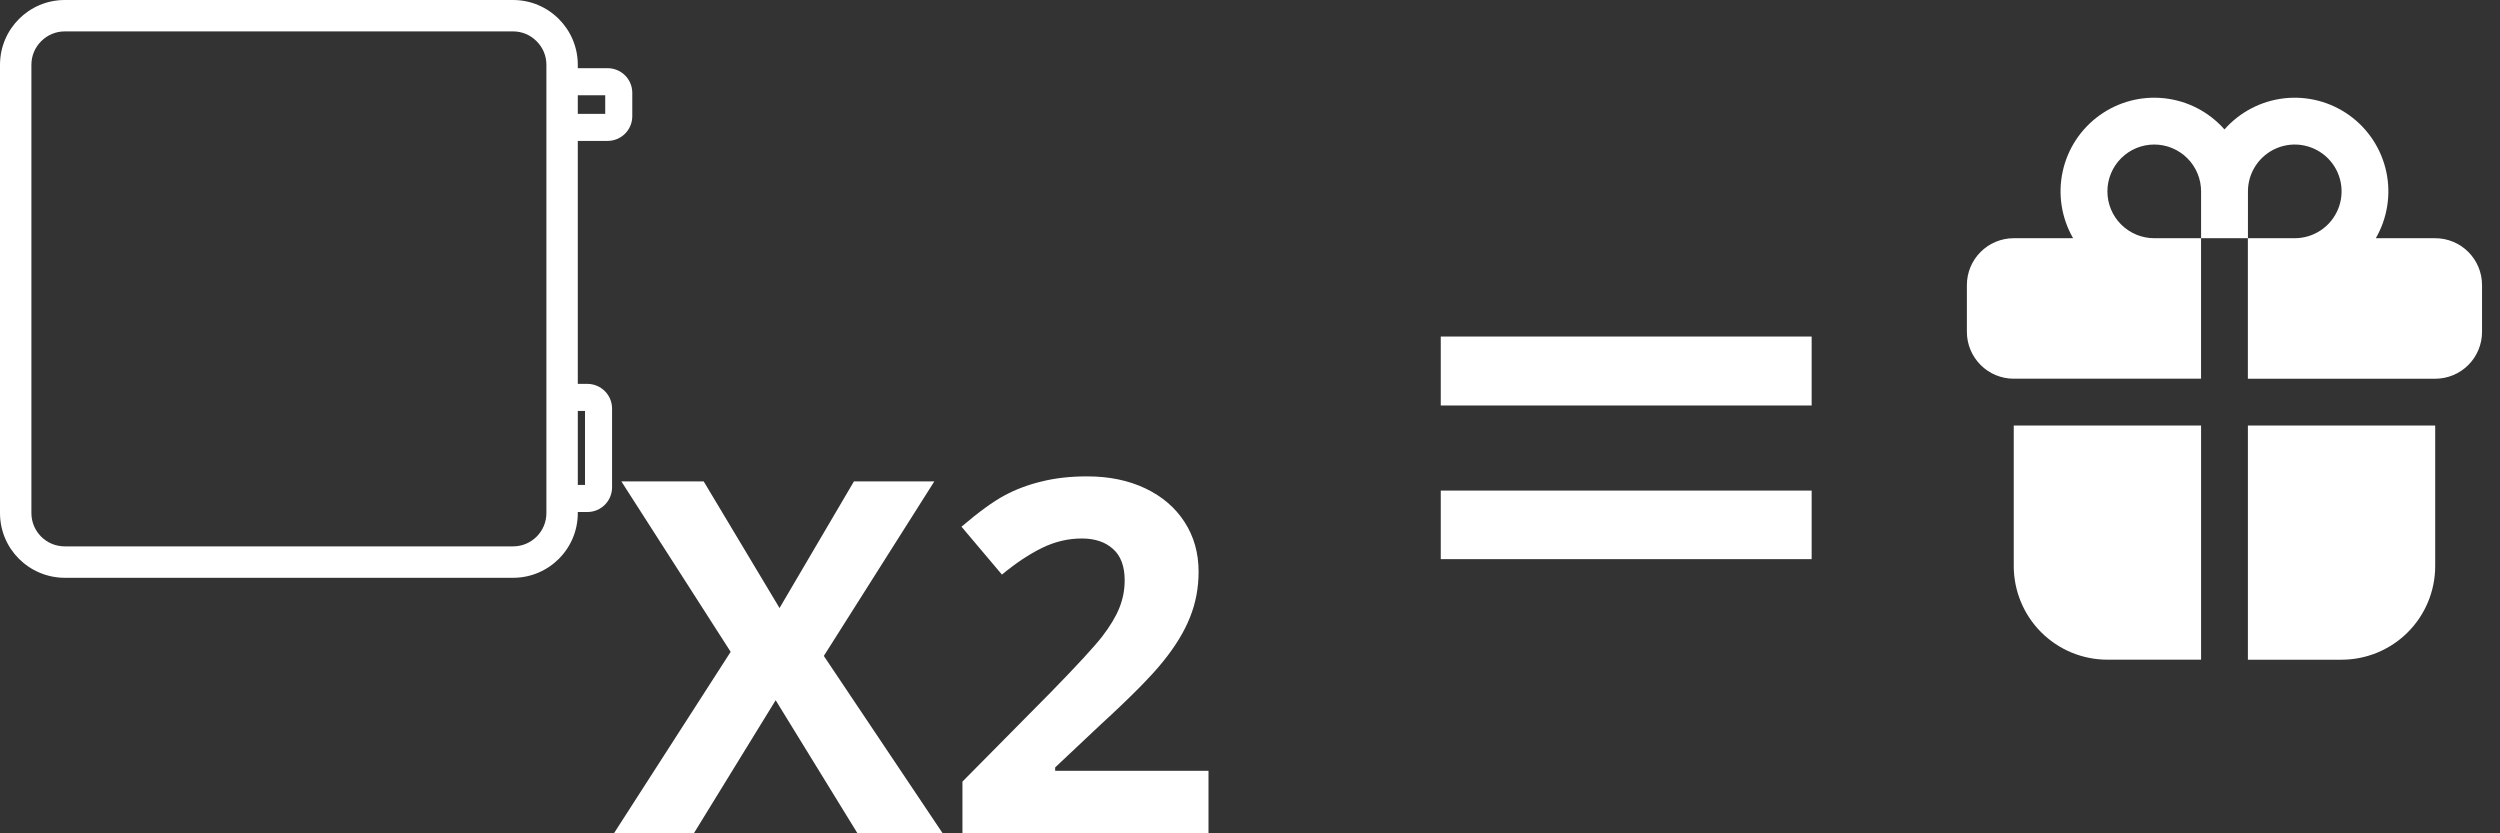
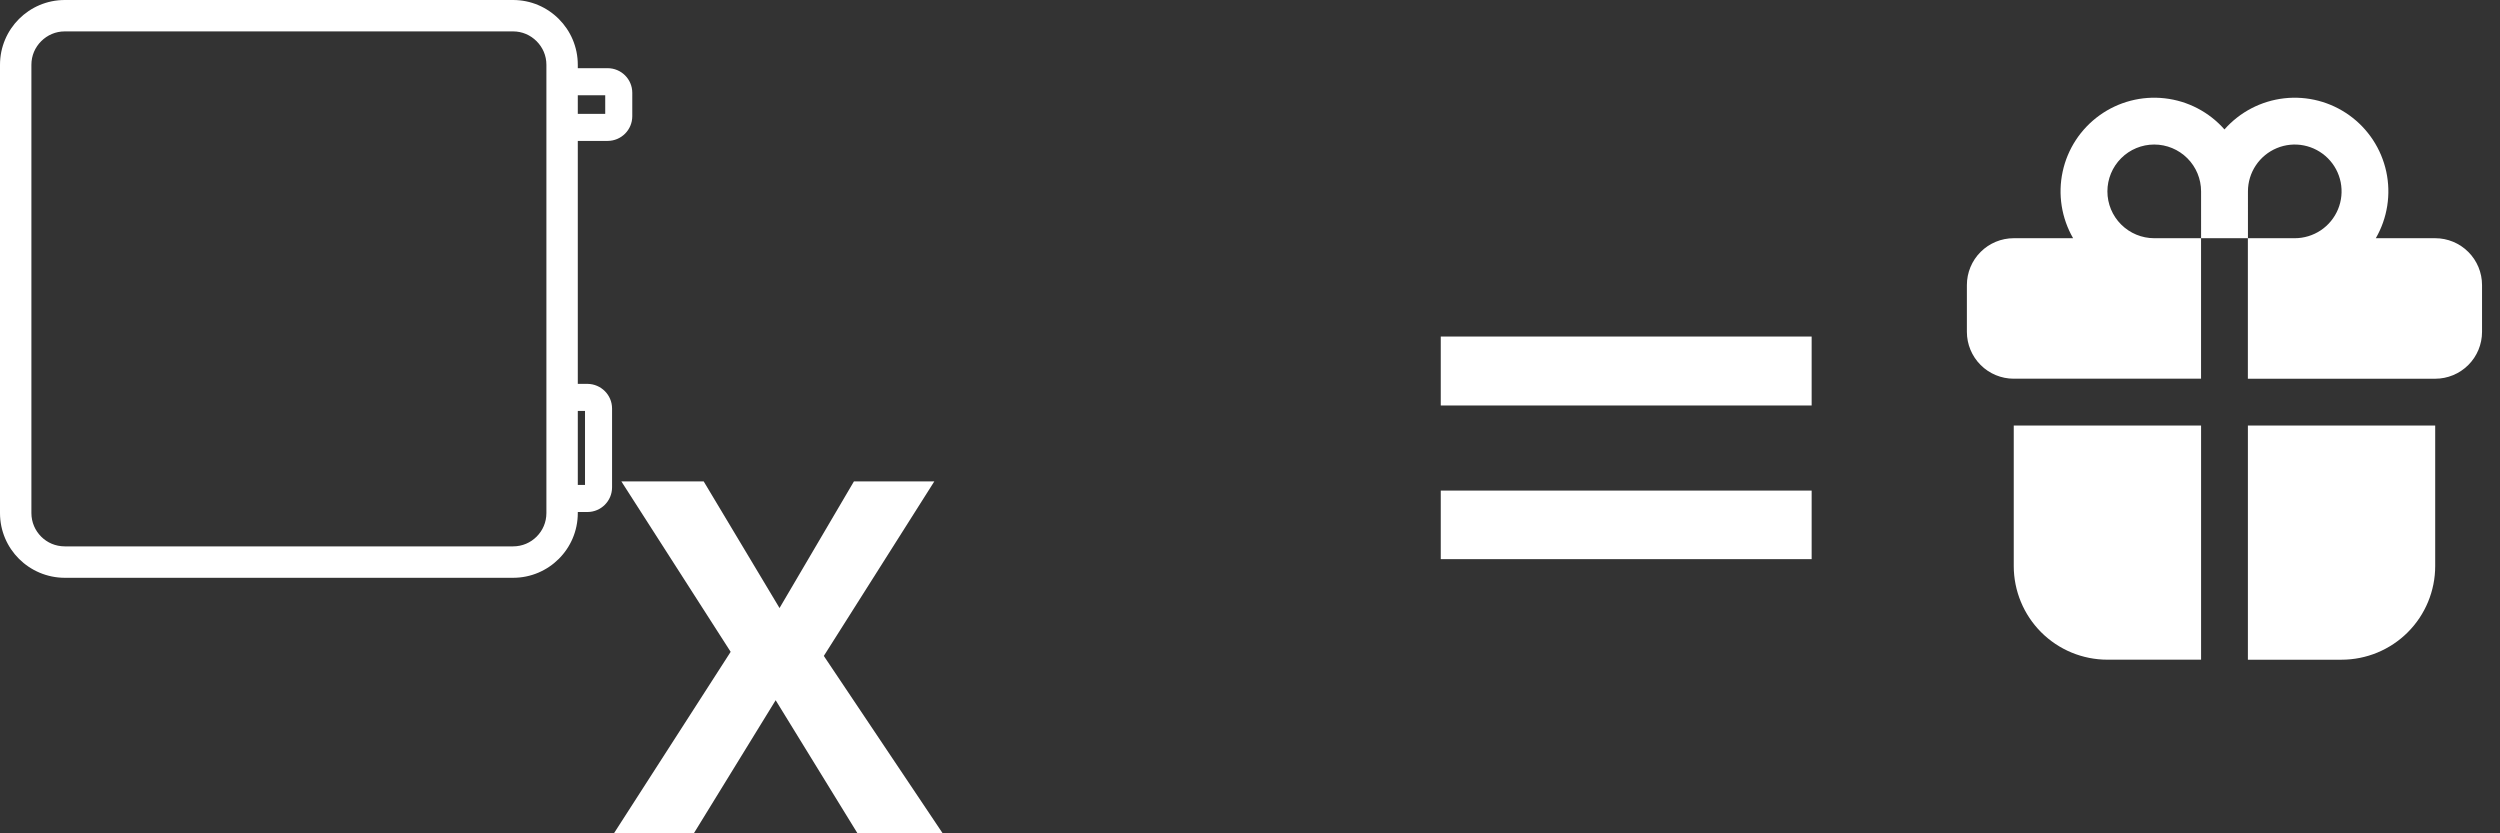
<svg xmlns="http://www.w3.org/2000/svg" version="1.1" id="Calque_1" x="0px" y="0px" width="102px" height="34px" viewBox="0 0 102 34" xml:space="preserve">
  <rect x="0" y="0" width="102" height="34" fill="#333333" stroke="none" />
  <path fill="#FFFFFF" d="M38.462,34h-3.476l-3.339-5.431L28.308,34h-3.26l4.763-7.405l-4.459-6.953h3.359l3.094,5.166l3.035-5.166  h3.28l-4.508,7.12L38.462,34z" />
-   <path fill="#FFFFFF" d="M49.305,34H39.268v-2.111l3.604-3.643c1.067-1.093,1.764-1.85,2.092-2.269  c0.327-0.426,0.563-0.818,0.707-1.178c0.144-0.36,0.216-0.733,0.216-1.12c0-0.576-0.16-1.005-0.481-1.287  c-0.314-0.281-0.737-0.422-1.267-0.422c-0.557,0-1.097,0.128-1.62,0.383c-0.524,0.255-1.07,0.619-1.64,1.09l-1.65-1.954  c0.707-0.602,1.293-1.028,1.758-1.277c0.465-0.249,0.972-0.439,1.522-0.57c0.55-0.137,1.165-0.206,1.846-0.206  c0.897,0,1.689,0.164,2.377,0.491c0.687,0.327,1.221,0.786,1.601,1.375c0.38,0.589,0.57,1.264,0.57,2.023  c0,0.661-0.118,1.283-0.353,1.866c-0.229,0.576-0.589,1.169-1.08,1.778c-0.484,0.609-1.342,1.476-2.573,2.603l-1.846,1.738v0.138  h6.256V34z" />
  <path fill="#FFFFFF" d="M58.783,16.544v-2.813h15.132v2.813H58.783z M58.783,22.813v-2.797h15.132v2.797H58.783z" />
  <g>
    <g>
      <path fill="#FFFFFF" d="M91.714,9.719h-1.911v5.732h-7.643c-0.507,0-0.993-0.201-1.351-0.56c-0.358-0.358-0.56-0.844-0.56-1.351    V11.63c0-0.507,0.201-0.993,0.56-1.351c0.358-0.358,0.844-0.56,1.351-0.56h2.423c-0.474-0.821-0.626-1.788-0.427-2.715    c0.199-0.927,0.736-1.746,1.506-2.299c0.77-0.553,1.717-0.801,2.659-0.694c0.942,0.106,1.811,0.559,2.437,1.27    c0.627-0.711,1.496-1.163,2.437-1.27c0.942-0.106,1.89,0.141,2.659,0.694c0.77,0.553,1.306,1.373,1.506,2.299    c0.199,0.927,0.047,1.894-0.427,2.715h2.423c0.507,0,0.993,0.201,1.351,0.56c0.359,0.358,0.56,0.844,0.56,1.351v1.911    c0,0.507-0.201,0.993-0.56,1.351c-0.358,0.358-0.844,0.56-1.351,0.56h-7.643V9.719z M85.982,7.808c0,0.507,0.201,0.993,0.56,1.351    c0.358,0.358,0.844,0.56,1.351,0.56h1.911V7.808c0-0.507-0.201-0.993-0.56-1.351c-0.358-0.358-0.844-0.56-1.351-0.56    c-0.507,0-0.993,0.201-1.351,0.56C86.183,6.816,85.982,7.302,85.982,7.808L85.982,7.808z M91.714,9.719h1.911    c0.378,0,0.747-0.112,1.062-0.322c0.314-0.21,0.559-0.508,0.704-0.858c0.145-0.349,0.182-0.733,0.109-1.104    c-0.074-0.371-0.256-0.711-0.523-0.978c-0.267-0.267-0.608-0.449-0.978-0.523c-0.371-0.074-0.755-0.036-1.104,0.109    s-0.647,0.39-0.857,0.704c-0.21,0.314-0.322,0.684-0.322,1.062V9.719z M99.357,17.362h-7.643v9.554h3.821    c1.014,0,1.986-0.403,2.702-1.119c0.717-0.717,1.119-1.689,1.119-2.702V17.362z M89.804,26.916v-9.554h-7.643v5.732    c0,1.013,0.403,1.985,1.119,2.702c0.717,0.717,1.689,1.119,2.702,1.119H89.804z" />
    </g>
  </g>
  <g>
    <path fill="#FFFFFF" d="M24.792,3.158h-1.593V2.644c0-1.253-1.016-2.269-2.266-2.269H2.644c-1.253,0-2.269,1.016-2.269,2.269   v18.289c0,1.253,1.016,2.266,2.269,2.266h18.289c1.25,0,2.266-1.013,2.266-2.266v-0.418h0.768c0.347,0,0.63-0.283,0.63-0.63v-3.218   c0-0.347-0.283-0.627-0.63-0.63h-0.768V5.374h1.593c0.35,0,0.63-0.283,0.63-0.63V3.784C25.422,3.437,25.143,3.158,24.792,3.158z    M23.967,16.391c0.152,0.004,0.276,0.124,0.276,0.276v3.218c0,0.152-0.124,0.276-0.276,0.276h-0.768v-3.77H23.967z M22.668,16.037   v0.354v3.77v0.354v0.418c0,0.481-0.195,0.913-0.51,1.228c-0.315,0.315-0.747,0.506-1.225,0.506H2.644   c-0.482,0-0.913-0.191-1.229-0.506c-0.315-0.315-0.51-0.747-0.51-1.228V2.644c0-0.481,0.195-0.913,0.51-1.228   c0.315-0.315,0.747-0.51,1.229-0.51h18.289c0.478,0,0.91,0.195,1.225,0.51c0.315,0.315,0.51,0.747,0.51,1.228v0.513v0.354V5.02   v0.354V16.037z M25.068,4.744c0,0.152-0.124,0.276-0.276,0.276h-1.593V3.512h1.593c0.152,0,0.276,0.12,0.276,0.273V4.744z" />
    <path fill="#FFFFFF" d="M24.792,3.158V2.783h-1.218V2.644c0-1.46-1.183-2.644-2.641-2.644H2.644C1.184,0,0,1.184,0,2.644v18.289   c0,1.461,1.185,2.638,2.644,2.641h18.289c1.457,0,2.641-1.18,2.641-2.641v-0.043l0.393,0c0.555-0.001,1.004-0.45,1.005-1.005   v-3.218c-0.001-0.557-0.452-1-1.001-1.005l-0.004,0h-0.393V5.749h1.218c0.558-0.001,1.004-0.453,1.005-1.005V3.784   c-0.001-0.554-0.45-1.001-1.005-1.002V3.158v0.375c0.146,0.001,0.254,0.111,0.255,0.252v0.959c0,0.141-0.112,0.255-0.255,0.255   h-1.593c-0.099,0-0.195,0.04-0.265,0.11c-0.07,0.07-0.11,0.166-0.11,0.265v10.663c0,0.099,0.04,0.195,0.11,0.265   c0.07,0.07,0.166,0.11,0.265,0.11h0.768v-0.375l-0.004,0.375c0.145,0.002,0.26,0.118,0.259,0.255v3.218   c0,0.139-0.117,0.255-0.255,0.255h-0.768c-0.099,0-0.195,0.04-0.265,0.11c-0.07,0.07-0.11,0.166-0.11,0.265v0.418   c-0.002,1.046-0.848,1.889-1.891,1.891H2.644c-1.047,0-1.892-0.845-1.894-1.891V2.644C0.752,1.598,1.598,0.752,2.644,0.75h18.289   c1.042,0.002,1.889,0.848,1.891,1.894v0.513c0,0.099,0.04,0.195,0.11,0.265c0.07,0.07,0.166,0.11,0.265,0.11h1.593V3.158z    M23.967,16.391l-0.009,0.375l0.002-0.099h-0.092l0.09,0.099l0.002-0.099h-0.092v3.218h0.099v-0.099l-0.099,0.099h0.099v-0.099   h-0.393v-3.02h0.393V16.391l-0.009,0.375L23.967,16.391v-0.375h-0.768c-0.099,0-0.195,0.04-0.265,0.11   c-0.07,0.07-0.11,0.166-0.11,0.265v3.77c0,0.099,0.04,0.195,0.11,0.265c0.07,0.07,0.166,0.11,0.265,0.11h0.768   c0.36-0.001,0.65-0.291,0.651-0.651v-3.218c-0.001-0.364-0.297-0.645-0.643-0.651l-0.009,0V16.391z M22.668,16.037h-0.375v0.354   v3.77v0.354v0.418c0,0.379-0.151,0.714-0.4,0.963c-0.248,0.247-0.583,0.396-0.96,0.396H2.644c-0.381-0.001-0.715-0.149-0.963-0.396   c-0.248-0.249-0.399-0.584-0.4-0.963V2.644c0-0.379,0.151-0.714,0.4-0.963c0.25-0.249,0.584-0.4,0.963-0.4h18.289   c0.375,0,0.71,0.151,0.96,0.4c0.249,0.25,0.4,0.584,0.4,0.963v0.513v0.354V5.02v0.354v10.663H22.668h0.375V5.374V5.02V3.512V3.158   V2.644c0-0.584-0.238-1.113-0.62-1.494c-0.381-0.381-0.909-0.62-1.49-0.62H2.644c-0.584,0-1.113,0.238-1.494,0.62   c-0.382,0.381-0.62,0.91-0.62,1.494v18.289c0,0.584,0.238,1.113,0.62,1.494c0.382,0.383,0.912,0.617,1.494,0.616h18.289   c0.579,0,1.108-0.233,1.49-0.616c0.382-0.381,0.62-0.91,0.62-1.494v-0.418v-0.354v-3.77v-0.354H22.668z M25.068,4.744h-0.375h0.099   V4.645l-0.099,0.099h0.099V4.645h-1.218V3.887h1.218V3.784l-0.099,0l0.099,0.102V3.784l-0.099,0v0.959H25.068h0.375V3.784   c-0.001-0.363-0.298-0.647-0.651-0.648h-1.593c-0.099,0-0.195,0.04-0.265,0.11c-0.07,0.07-0.11,0.166-0.11,0.265V5.02   c0,0.099,0.04,0.195,0.11,0.265c0.07,0.07,0.166,0.11,0.265,0.11h1.593c0.36-0.001,0.65-0.291,0.651-0.651H25.068z" />
  </g>
</svg>